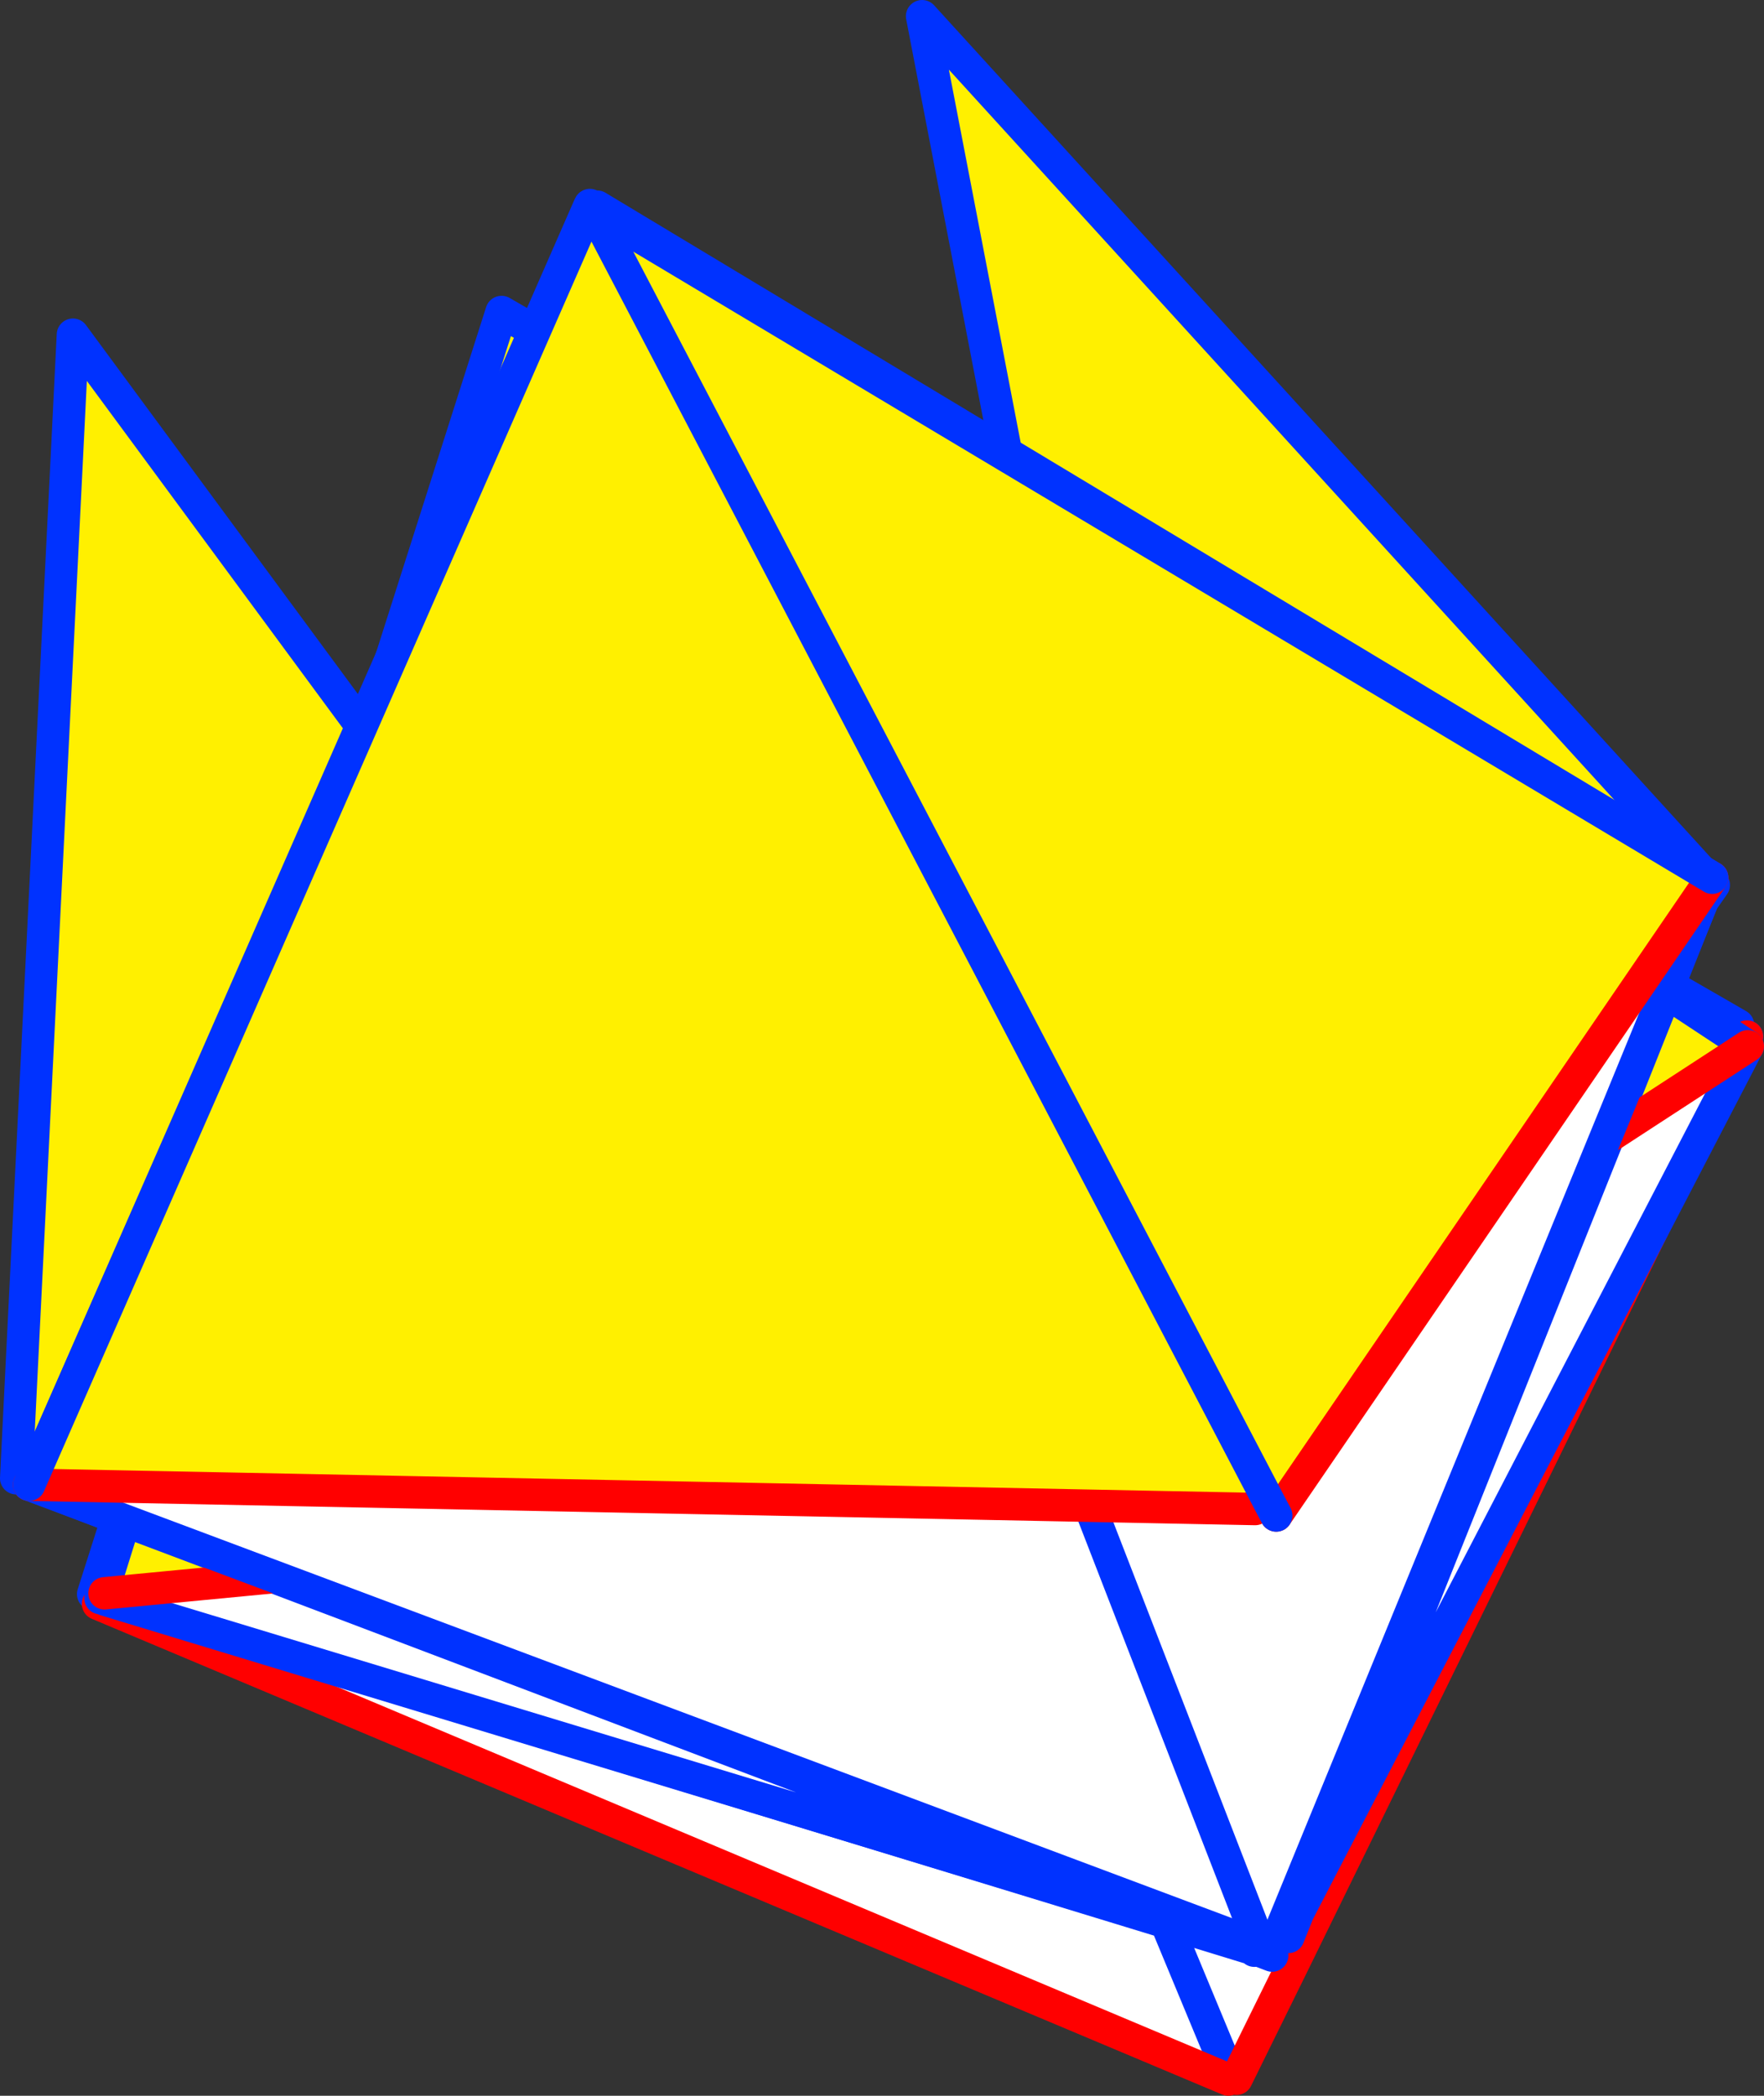
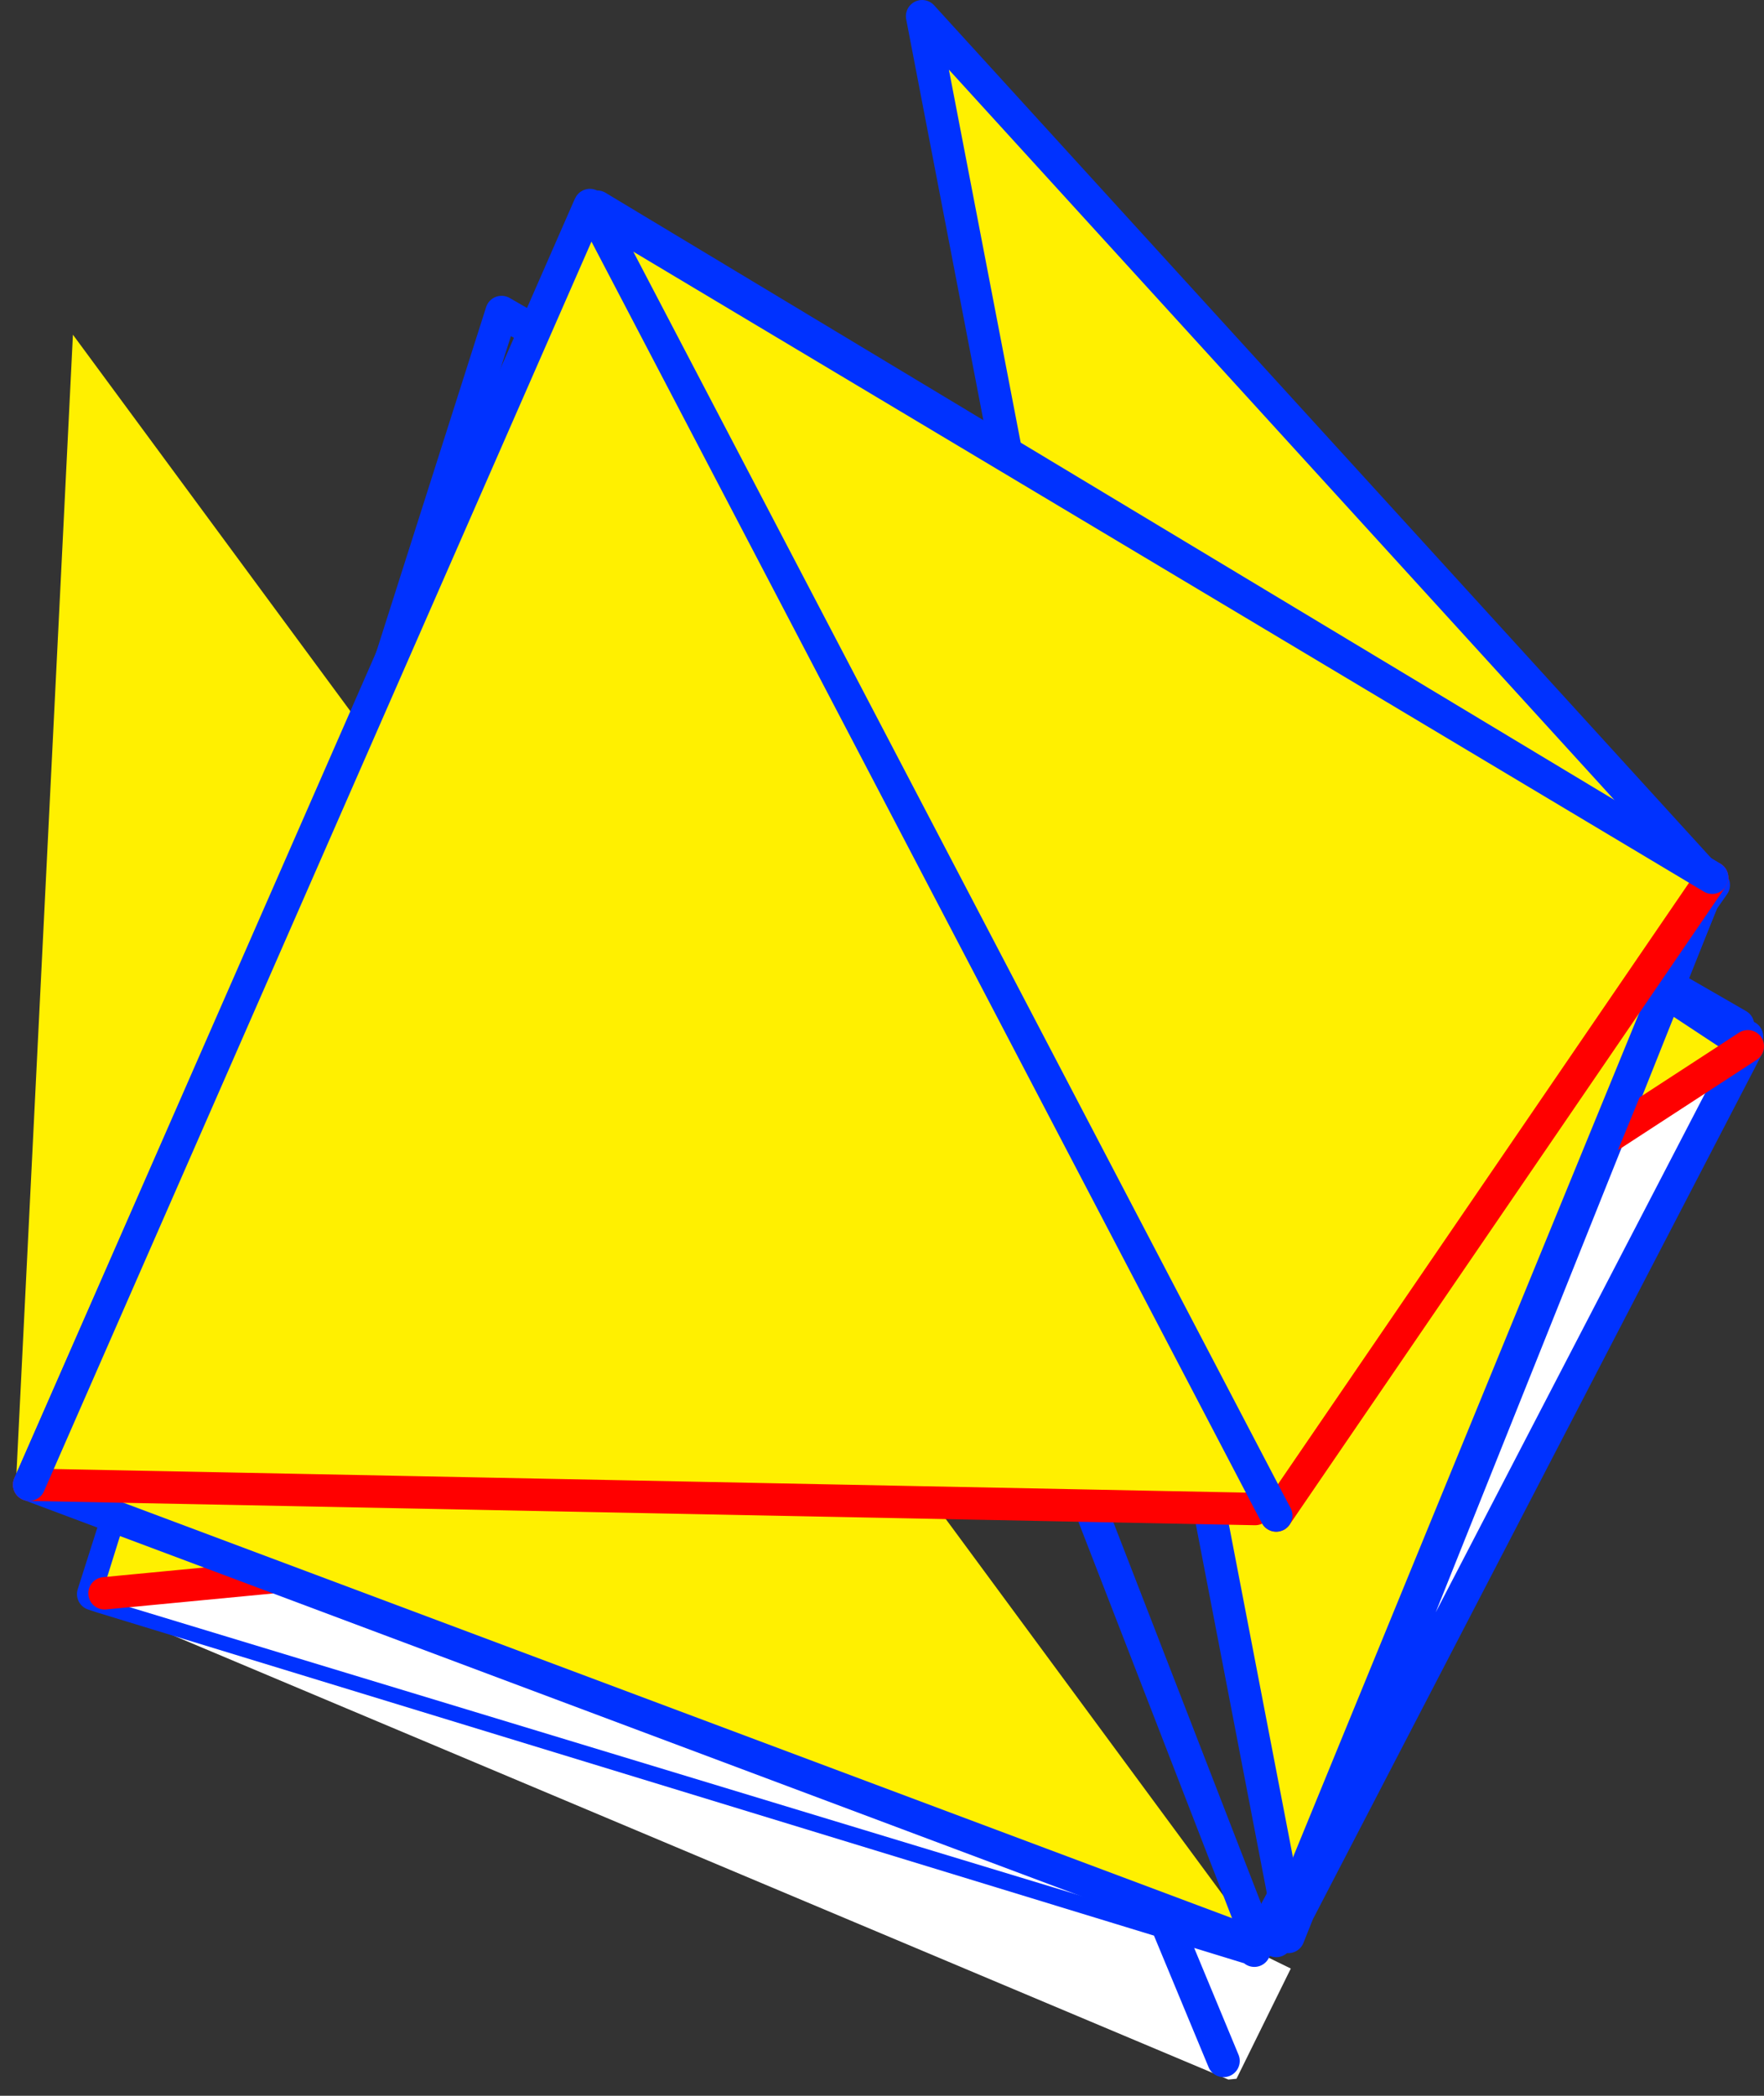
<svg xmlns="http://www.w3.org/2000/svg" height="129.3px" width="108.85px">
  <rect width="100%" height="100%" fill="#333333" stroke="none" />
  <g transform="matrix(1.0, 0.0, 0.0, 1.0, -264.0, -138.85)">
    <path d="M270.2 237.35 L335.95 257.45 341.0 259.0 341.4 259.2 343.65 260.3 340.3 267.1 339.8 267.15 270.05 237.8 270.2 237.35 M335.95 257.45 L339.5 266.0 335.95 257.45" fill="#ffffff" fill-rule="evenodd" stroke="none" />
-     <path d="M371.25 202.1 L371.8 202.8 341.4 259.2 341.0 259.0 335.95 257.45 270.2 237.35 269.75 237.2 294.95 158.1 371.25 202.1" fill="#fff000" fill-rule="evenodd" stroke="none" />
    <path d="M371.25 202.1 L294.95 158.1 269.75 237.2 270.2 237.35 335.95 257.45 341.0 259.0 M341.4 259.2 L371.8 202.8 M339.5 266.0 L335.95 257.45" fill="none" stroke="#0032ff" stroke-linecap="round" stroke-linejoin="round" stroke-width="2.0" />
-     <path d="M371.8 202.8 L343.65 260.3 340.3 267.1 M339.8 267.15 L270.05 237.8" fill="none" stroke="#ff0000" stroke-linecap="round" stroke-linejoin="round" stroke-width="2.0" />
    <path d="M341.55 258.6 L341.05 258.95 280.9 236.15 270.45 237.15 270.3 237.15 271.55 233.15 271.75 232.7 266.0 230.5 265.0 230.05 268.5 159.5 341.55 258.6 M280.9 236.15 L271.75 232.7 280.9 236.15" fill="#fff000" fill-rule="evenodd" stroke="none" />
    <path d="M341.05 258.95 L270.5 237.55 270.45 237.15 280.9 236.15 341.05 258.95" fill="#ffffff" fill-rule="evenodd" stroke="none" />
-     <path d="M341.05 258.95 L341.85 259.0 341.55 258.6 268.5 159.5 265.0 230.05 M341.05 258.95 L270.5 237.55 M270.45 237.15 L270.3 237.15 270.2 237.45 M341.85 259.0 L342.5 259.5 341.05 258.95 280.9 236.15 271.75 232.7 266.0 230.5 M270.3 237.15 L271.55 233.15" fill="none" stroke="#0032ff" stroke-linecap="round" stroke-linejoin="round" stroke-width="2.0" />
    <path d="M280.9 236.15 L270.45 237.15" fill="none" stroke="#ff0000" stroke-linecap="round" stroke-linejoin="round" stroke-width="2.0" />
    <path d="M363.25 209.0 L371.85 203.4 344.1 256.85 363.25 209.0" fill="#ffffff" fill-rule="evenodd" stroke="none" />
    <path d="M363.25 209.0 L369.05 194.45 369.75 193.45 369.05 194.45 363.25 209.0 344.1 256.85 343.45 257.0 320.9 139.85 369.75 193.45 367.6 200.6 371.85 203.4 363.25 209.0" fill="#fff000" fill-rule="evenodd" stroke="none" />
    <path d="M369.75 193.45 L369.05 194.45 363.25 209.0 344.1 256.85 343.55 257.5 343.5 258.35 344.1 256.85 371.85 203.4 367.6 200.6 M369.75 193.45 L320.9 139.85 343.45 257.0 343.55 257.5" fill="none" stroke="#0032ff" stroke-linecap="round" stroke-linejoin="round" stroke-width="2.0" />
    <path d="M363.25 209.0 L371.85 203.4" fill="none" stroke="#ff0000" stroke-linecap="round" stroke-linejoin="round" stroke-width="2.0" />
-     <path d="M342.75 258.6 L341.45 258.1 341.2 258.7 265.8 230.45 300.3 151.95 300.85 151.6 369.65 193.0 342.75 258.6 M341.45 258.1 L300.3 151.95 341.45 258.1" fill="#ffffff" fill-rule="evenodd" stroke="none" />
    <path d="M265.8 230.45 L300.3 151.95 341.45 258.1 M300.85 151.6 L369.65 193.0" fill="none" stroke="#0032ff" stroke-linecap="round" stroke-linejoin="round" stroke-width="2.0" />
    <path d="M341.2 258.7 L265.8 230.45 M369.65 193.0 L342.75 258.6" fill="none" stroke="#0032ff" stroke-linecap="round" stroke-linejoin="round" stroke-width="2.0" />
    <path d="M342.75 232.35 L342.3 231.5 341.45 231.95 265.8 230.45 300.35 151.6 300.55 151.7 369.65 193.0 342.75 232.35 M342.3 231.5 L300.55 151.7 342.3 231.5" fill="#fff000" fill-rule="evenodd" stroke="none" />
    <path d="M341.45 231.95 L265.8 230.45 M369.65 193.0 L342.75 232.35" fill="none" stroke="#ff0000" stroke-linecap="round" stroke-linejoin="round" stroke-width="2.0" />
    <path d="M342.75 232.35 L342.3 231.5 300.55 151.7 369.65 193.0 M265.8 230.45 L300.35 151.6 300.4 151.5 300.55 151.7" fill="none" stroke="#0032ff" stroke-linecap="round" stroke-linejoin="round" stroke-width="2.0" />
  </g>
</svg>